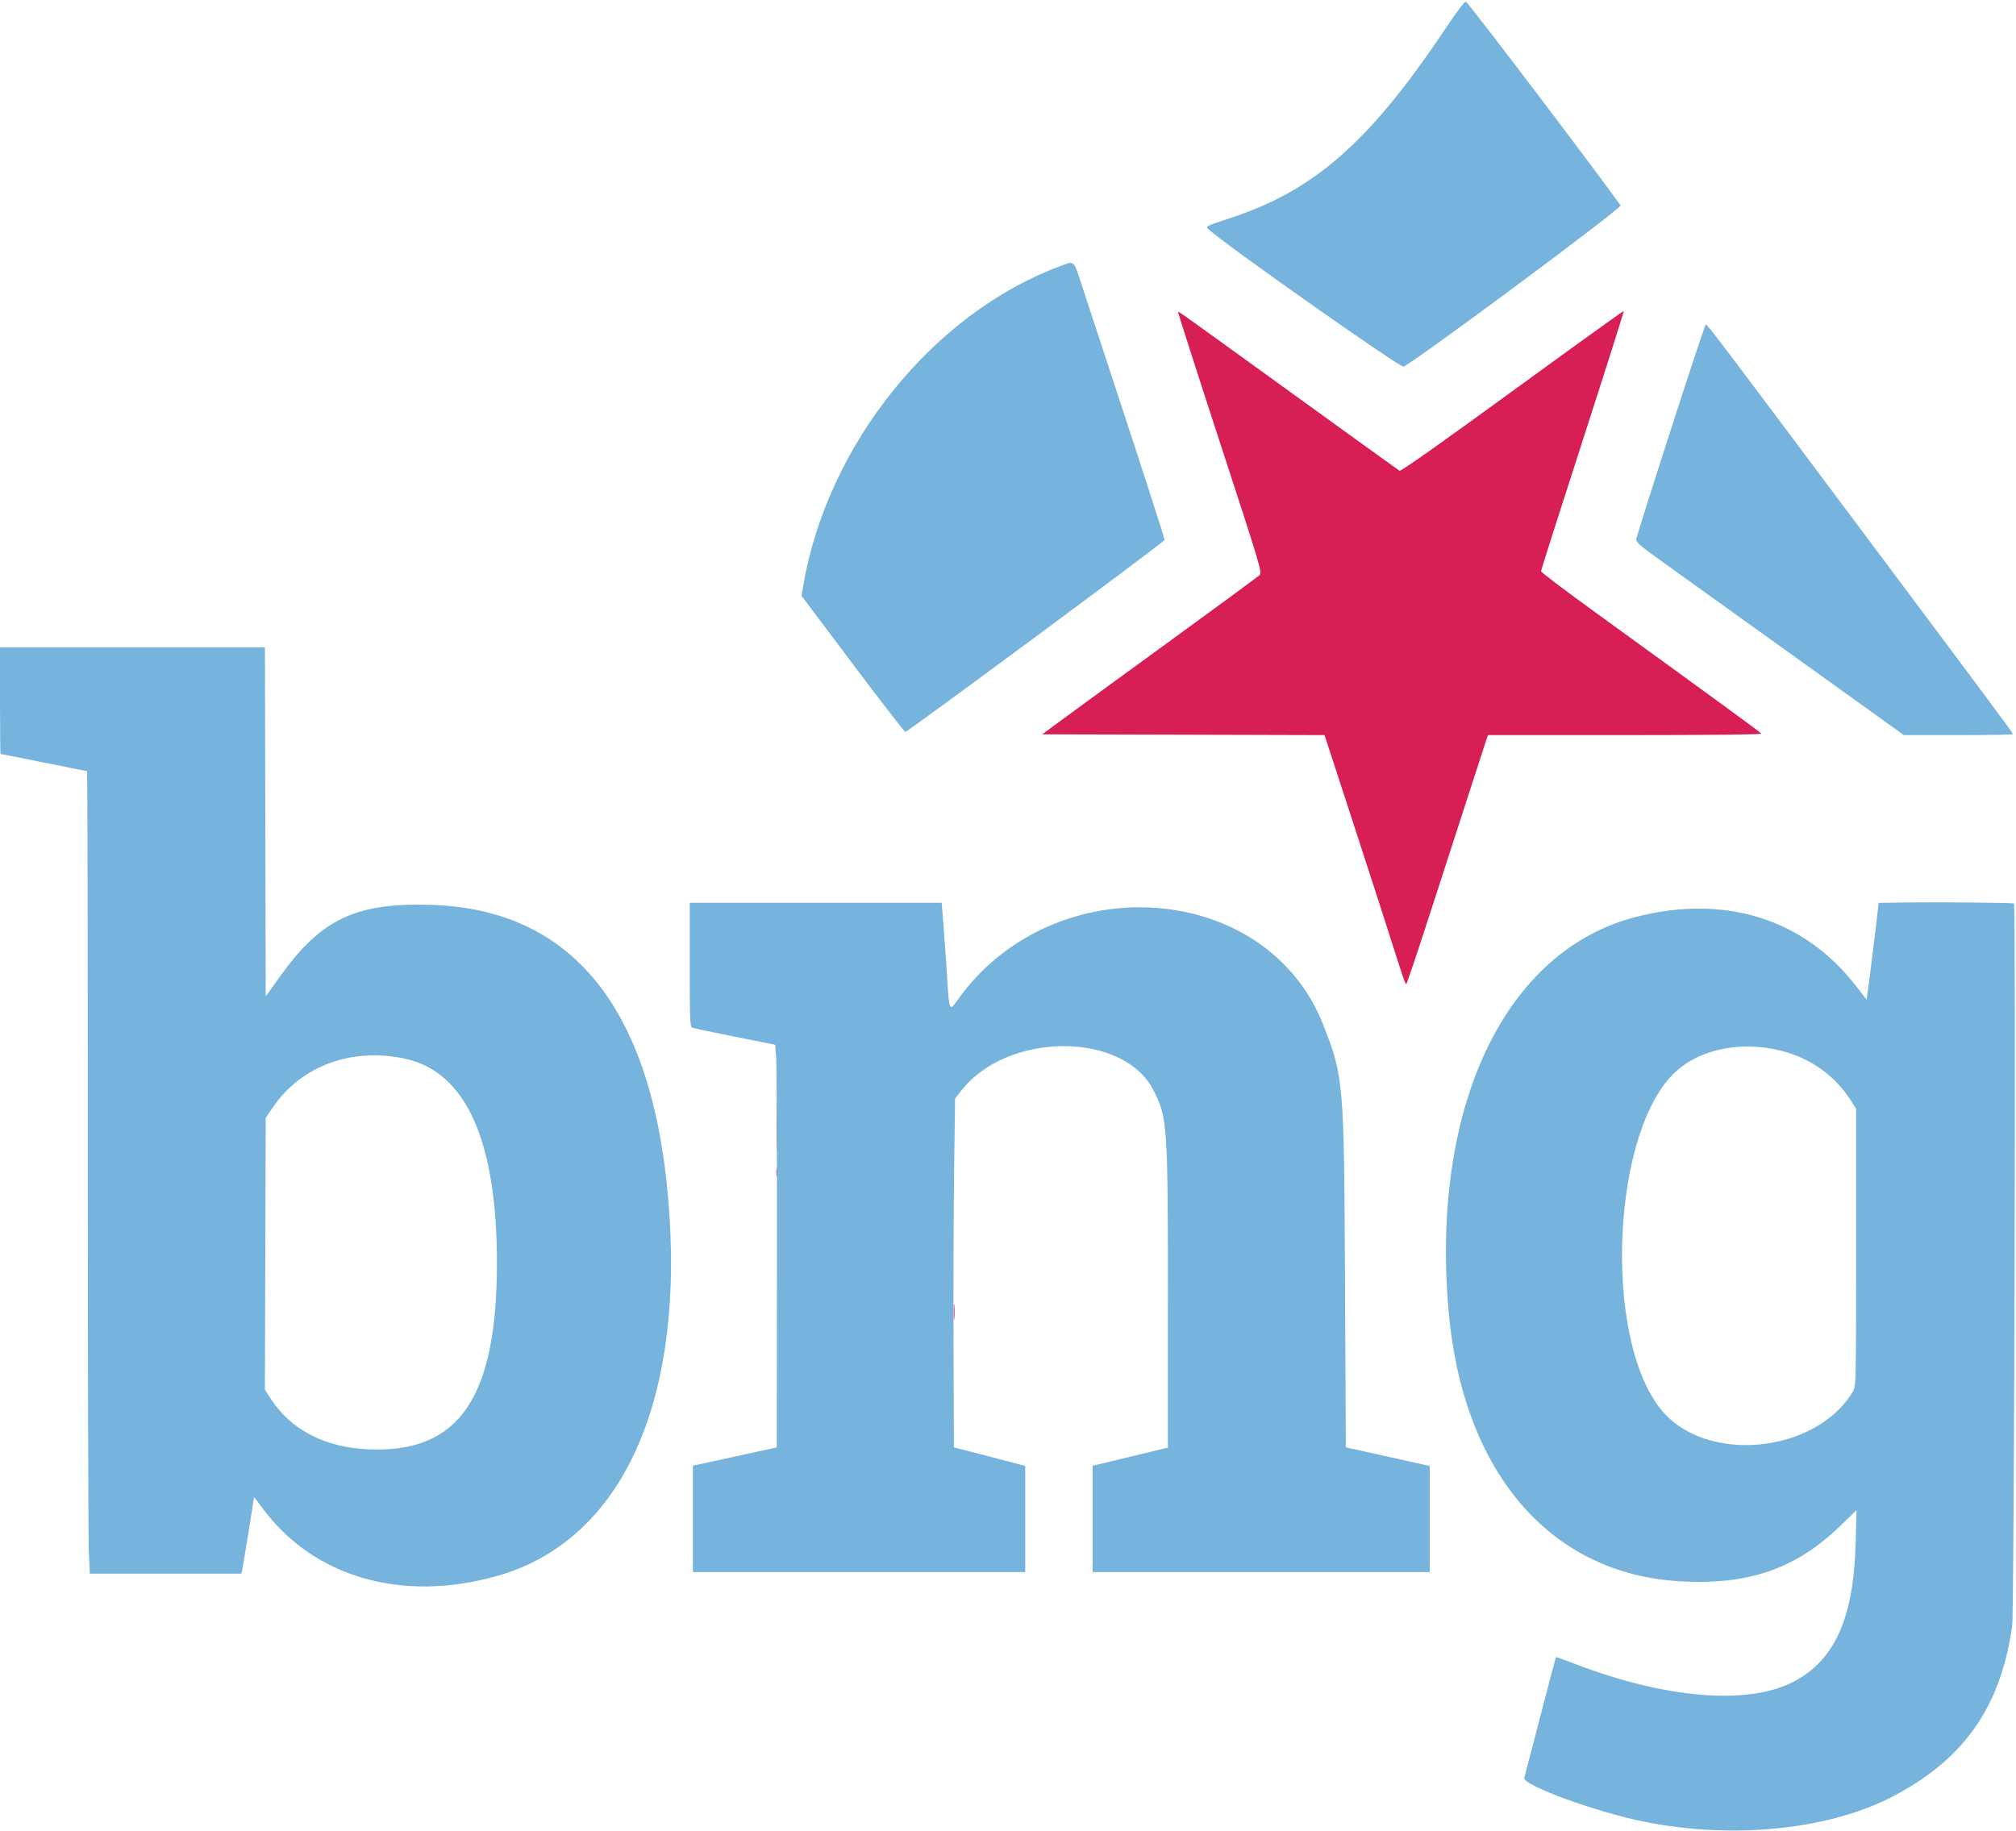
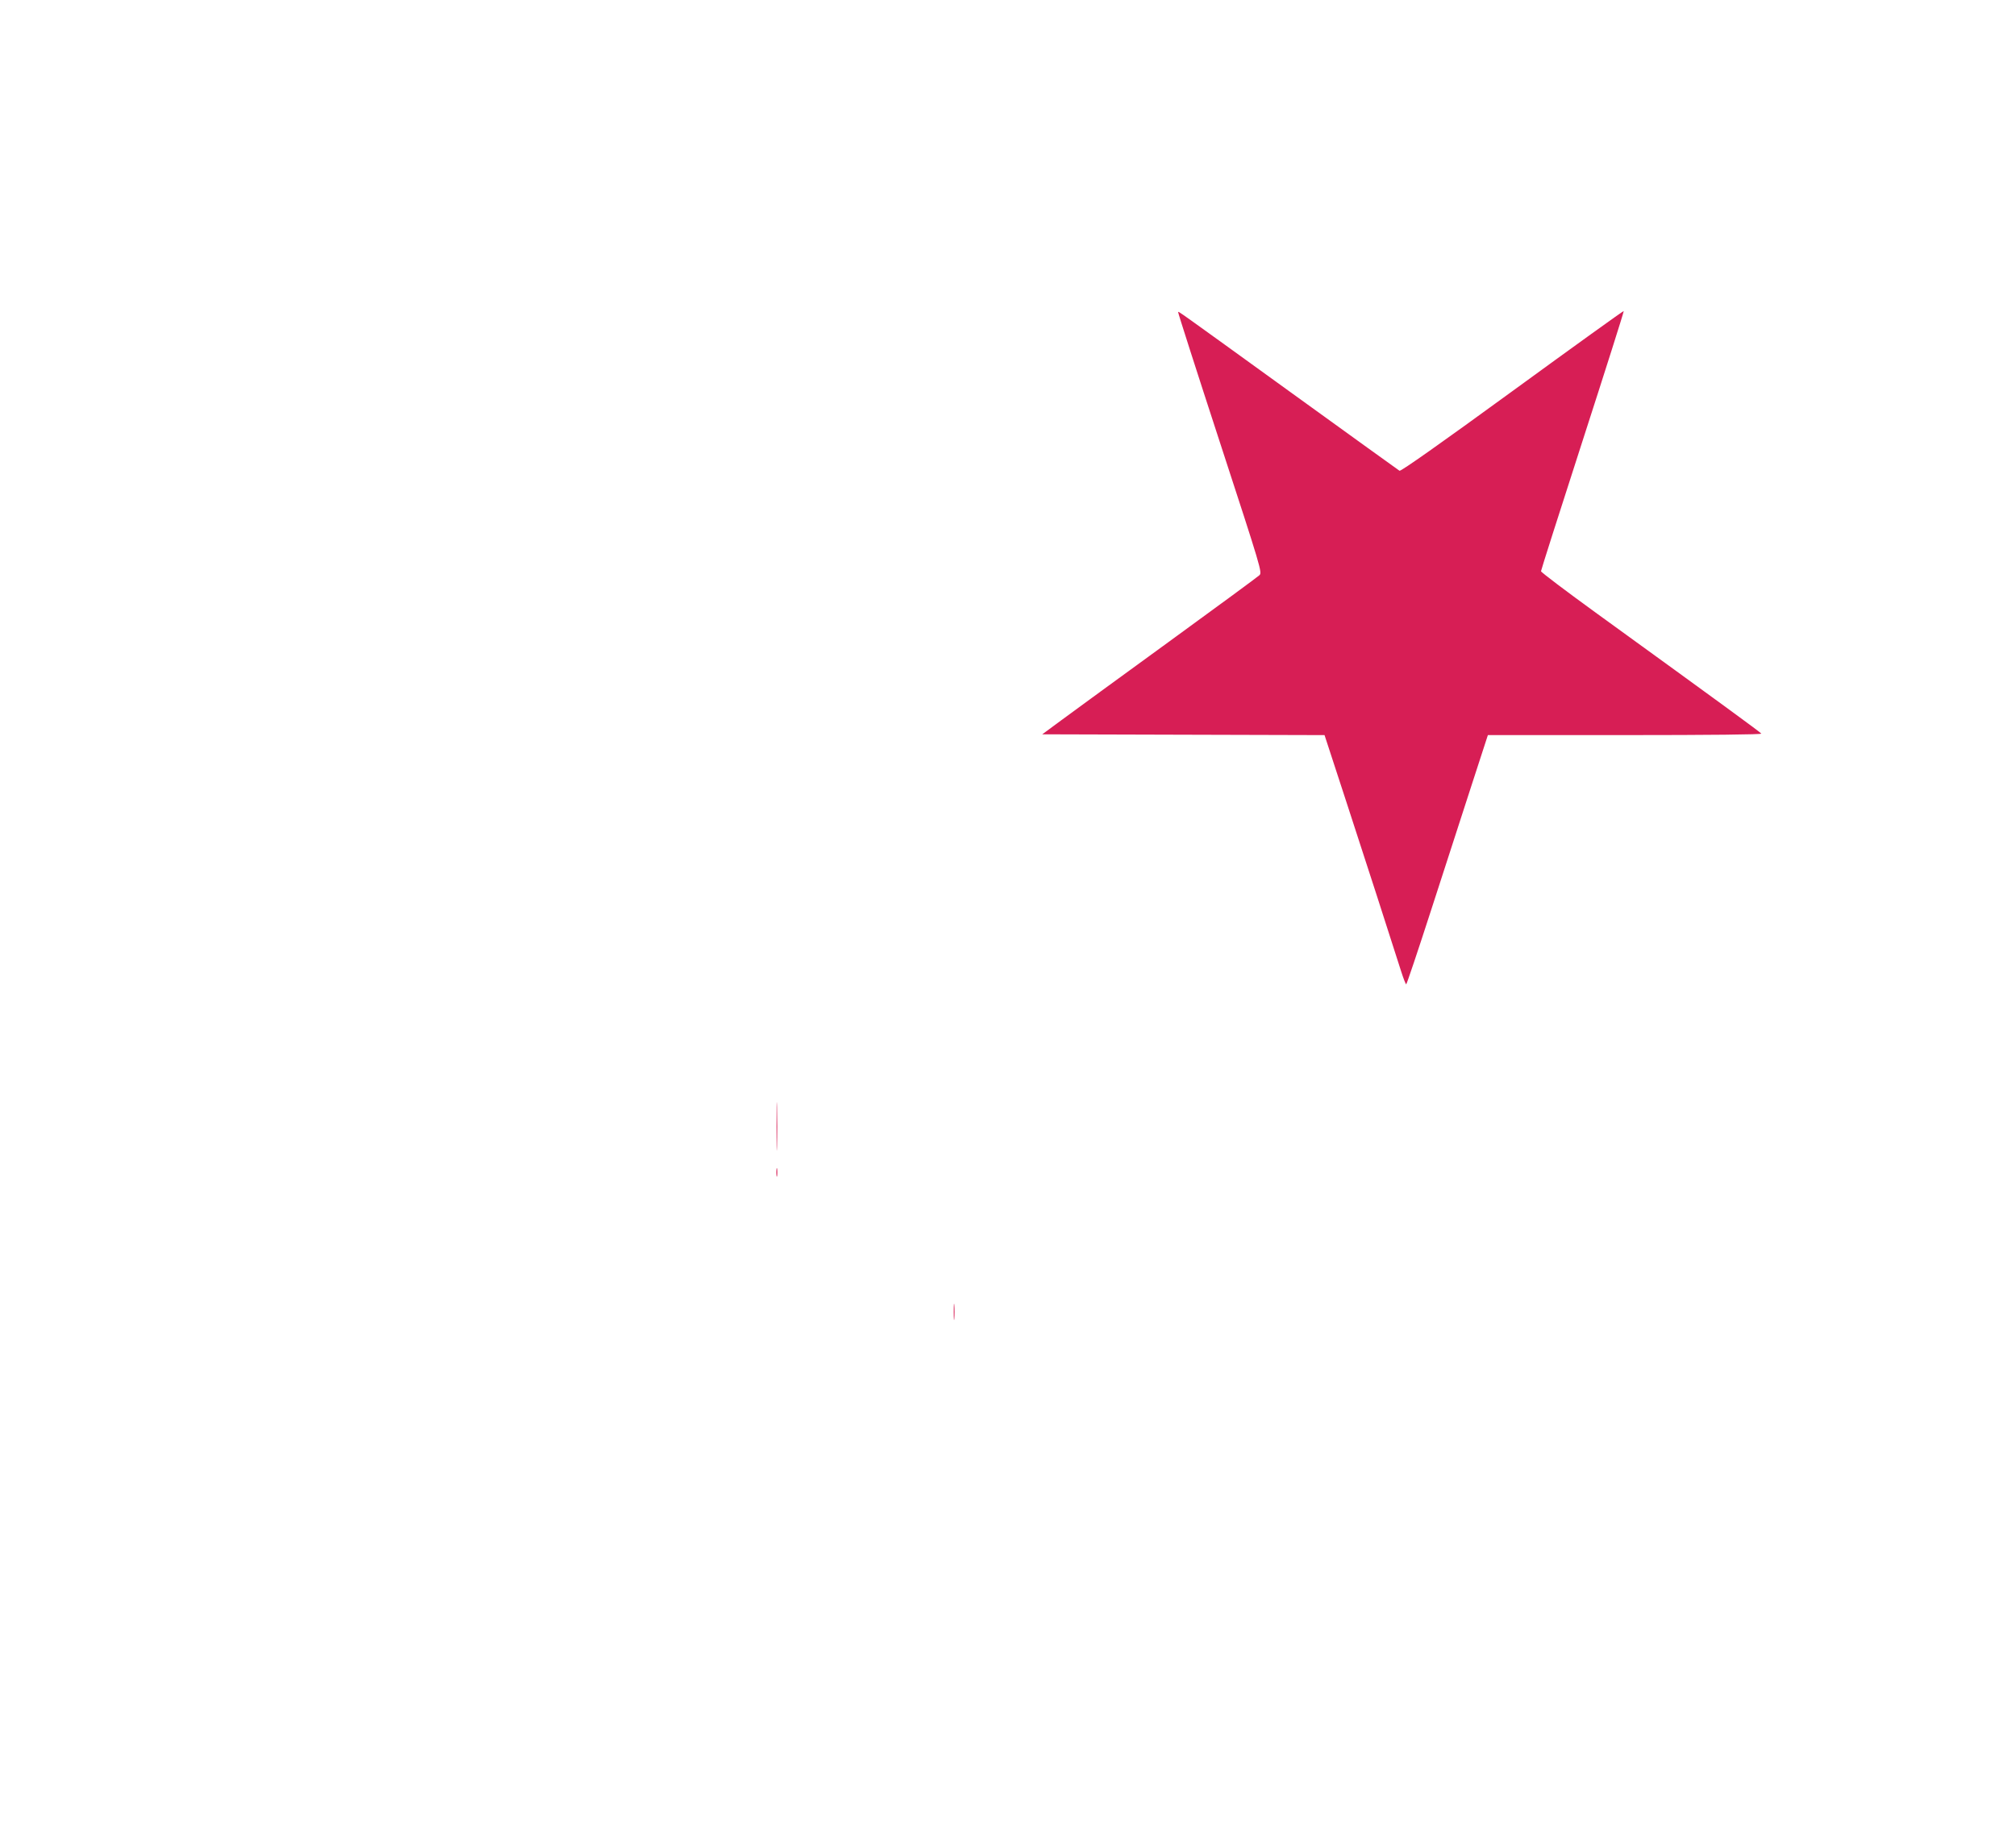
<svg xmlns="http://www.w3.org/2000/svg" id="svg" version="1.1" width="400" height="363.297" viewBox="0 0 400 363.297">
  <g id="svgg">
    <path id="path0" d="M300.062 77.633 C 285.881 87.969,277.934 93.576,277.683 93.422 C 277.469 93.290,267.986 86.453,256.610 78.228 C 232.704 60.943,233.901 61.796,233.757 61.941 C 233.696 62.003,237.431 73.649,242.057 87.821 C 250.261 112.955,250.454 113.603,249.884 114.153 C 249.563 114.463,241.462 120.419,231.882 127.388 C 222.302 134.358,212.739 141.334,210.631 142.892 L 206.799 145.723 234.802 145.803 L 262.805 145.882 267.149 159.177 C 270.979 170.900,275.549 185.039,278.006 192.768 C 278.455 194.180,278.906 195.334,279.008 195.334 C 279.110 195.334,281.331 188.721,283.943 180.638 C 286.555 172.554,290.159 161.427,291.953 155.910 L 295.214 145.879 322.431 145.879 C 339.212 145.879,349.579 145.767,349.468 145.588 C 349.297 145.312,341.764 139.807,316.874 121.771 C 310.758 117.340,305.754 113.555,305.754 113.361 C 305.754 113.167,309.475 101.496,314.022 87.425 C 318.569 73.355,322.236 61.790,322.170 61.725 C 322.105 61.659,312.156 68.818,300.062 77.633 M154.101 223.484 C 154.100 227.760,154.144 229.553,154.198 227.468 C 154.252 225.382,154.252 221.883,154.198 219.692 C 154.145 217.500,154.101 219.207,154.101 223.484 M154.051 232.659 C 154.051 233.429,154.111 233.744,154.185 233.359 C 154.259 232.974,154.259 232.344,154.185 231.960 C 154.111 231.575,154.051 231.890,154.051 232.659 M189.222 260.342 C 189.222 261.796,189.276 262.391,189.341 261.664 C 189.407 260.937,189.407 259.747,189.341 259.020 C 189.276 258.293,189.222 258.888,189.222 260.342 " stroke="none" fill="#d71e55" fill-rule="evenodd" />
-     <path id="path1" d="M287.103 5.221 C 271.887 28.070,260.926 37.766,244.073 43.284 C 239.376 44.822,239.182 44.918,239.719 45.437 C 242.576 48.197,277.957 73.122,278.524 72.774 C 283.977 69.428,321.870 41.236,321.540 40.771 C 316.427 33.565,291.189 0.314,290.839 0.322 C 290.569 0.328,288.928 2.479,287.103 5.221 M210.264 52.846 C 185.126 62.227,164.262 88.123,159.423 115.950 L 159.026 118.232 169.171 131.734 C 174.751 139.161,179.456 145.238,179.627 145.239 C 180.115 145.241,230.938 107.617,231.040 107.178 C 231.116 106.849,227.828 96.703,214.656 56.629 C 212.954 51.450,213.273 51.724,210.264 52.846 M331.490 85.332 C 327.776 96.853,324.701 106.604,324.655 107.003 C 324.585 107.618,325.456 108.358,330.481 111.950 C 333.731 114.273,345.696 122.858,357.069 131.026 L 377.747 145.879 388.562 145.879 C 394.511 145.879,399.378 145.792,399.378 145.687 C 399.378 145.427,397.159 142.440,367.872 103.266 C 341.102 67.460,338.775 64.386,338.446 64.386 C 338.333 64.386,335.203 73.812,331.490 85.332 M0.000 139.036 C 0.000 144.852,0.053 149.611,0.117 149.611 C 0.182 149.611,4.035 150.381,8.681 151.322 C 13.327 152.263,17.193 153.033,17.273 153.033 C 17.353 153.033,17.419 186.870,17.419 228.227 C 17.420 269.584,17.512 305.416,17.623 307.854 L 17.826 312.286 32.857 312.286 L 47.889 312.286 48.051 311.586 C 48.218 310.863,50.389 297.450,50.389 297.139 C 50.389 297.043,51.090 297.927,51.947 299.104 C 62.045 312.969,79.687 318.117,98.670 312.738 C 122.675 305.936,135.277 279.645,132.847 241.439 C 130.288 201.217,114.385 180.440,85.488 179.566 C 70.568 179.115,63.693 182.388,55.521 193.832 L 52.722 197.752 52.643 163.106 L 52.563 128.460 26.282 128.460 L 0.000 128.460 0.000 139.036 M379.147 179.089 L 372.758 179.172 372.069 184.998 C 371.689 188.203,371.150 192.527,370.871 194.608 L 370.363 198.392 368.279 195.697 C 357.951 182.339,342.281 177.416,324.572 181.966 C 298.655 188.626,283.964 219.384,287.387 259.820 C 290.107 291.948,307.372 312.275,333.240 313.803 C 346.872 314.608,356.315 311.355,365.126 302.817 L 368.355 299.689 368.185 306.221 C 367.794 321.195,363.999 329.582,355.698 333.816 C 346.619 338.448,330.248 337.057,312.318 330.129 C 310.368 329.376,308.746 328.797,308.713 328.843 C 308.680 328.889,307.291 334.176,305.626 340.591 C 303.961 347.006,302.528 352.504,302.442 352.808 C 302.034 354.251,316.659 359.600,326.283 361.528 C 344.285 365.135,363.613 363.033,376.361 356.083 C 390.052 348.619,397.001 338.458,399.246 322.619 C 399.651 319.762,399.999 179.627,399.602 179.291 C 399.441 179.155,385.004 179.012,379.147 179.089 M136.858 191.456 C 136.858 202.812,136.899 203.768,137.395 203.958 C 137.690 204.071,141.504 204.878,145.871 205.750 L 153.810 207.336 154.007 209.967 C 154.114 211.413,154.184 229.392,154.162 249.918 L 154.121 287.239 148.056 288.561 C 144.720 289.288,140.976 290.104,139.736 290.375 L 137.481 290.867 137.481 301.421 L 137.481 311.975 170.451 311.975 L 203.421 311.975 203.421 301.440 L 203.421 290.905 200.233 290.071 C 198.480 289.613,195.295 288.784,193.157 288.231 L 189.269 287.224 189.190 267.329 C 189.146 256.387,189.197 240.819,189.304 232.734 L 189.498 218.033 190.575 216.624 C 199.682 204.696,222.911 204.567,228.889 216.411 C 231.631 221.842,231.726 223.229,231.726 257.708 L 231.726 287.283 224.261 289.081 L 216.796 290.880 216.796 301.427 L 216.796 311.975 250.233 311.975 L 283.670 311.975 283.670 301.446 L 283.670 290.917 279.238 289.932 C 276.800 289.390,273.056 288.559,270.918 288.086 L 267.030 287.226 266.866 253.800 C 266.673 214.623,266.596 213.722,262.554 203.390 C 251.335 174.712,209.044 171.786,190.046 198.374 C 188.319 200.791,188.352 200.867,187.889 193.468 C 187.701 190.474,187.389 186.030,187.195 183.593 L 186.841 179.160 161.850 179.160 L 136.858 179.160 136.858 191.456 M353.406 208.522 C 359.312 210.020,364.111 213.464,367.298 218.490 L 368.274 220.028 368.273 247.573 C 368.271 275.103,368.271 275.117,367.611 276.205 C 360.139 288.517,338.373 290.558,329.604 279.769 C 317.876 265.341,319.800 223.826,332.724 212.450 C 337.688 208.081,345.681 206.563,353.406 208.522 M80.560 210.145 C 92.500 212.838,98.584 226.466,98.597 250.544 C 98.611 277.450,91.070 288.413,73.095 287.620 C 64.473 287.239,57.737 283.759,53.754 277.627 L 52.556 275.782 52.639 248.811 L 52.722 221.840 54.223 219.642 C 59.830 211.437,70.012 207.765,80.560 210.145 " stroke="none" fill="#76b3dd" fill-rule="evenodd" />
  </g>
</svg>